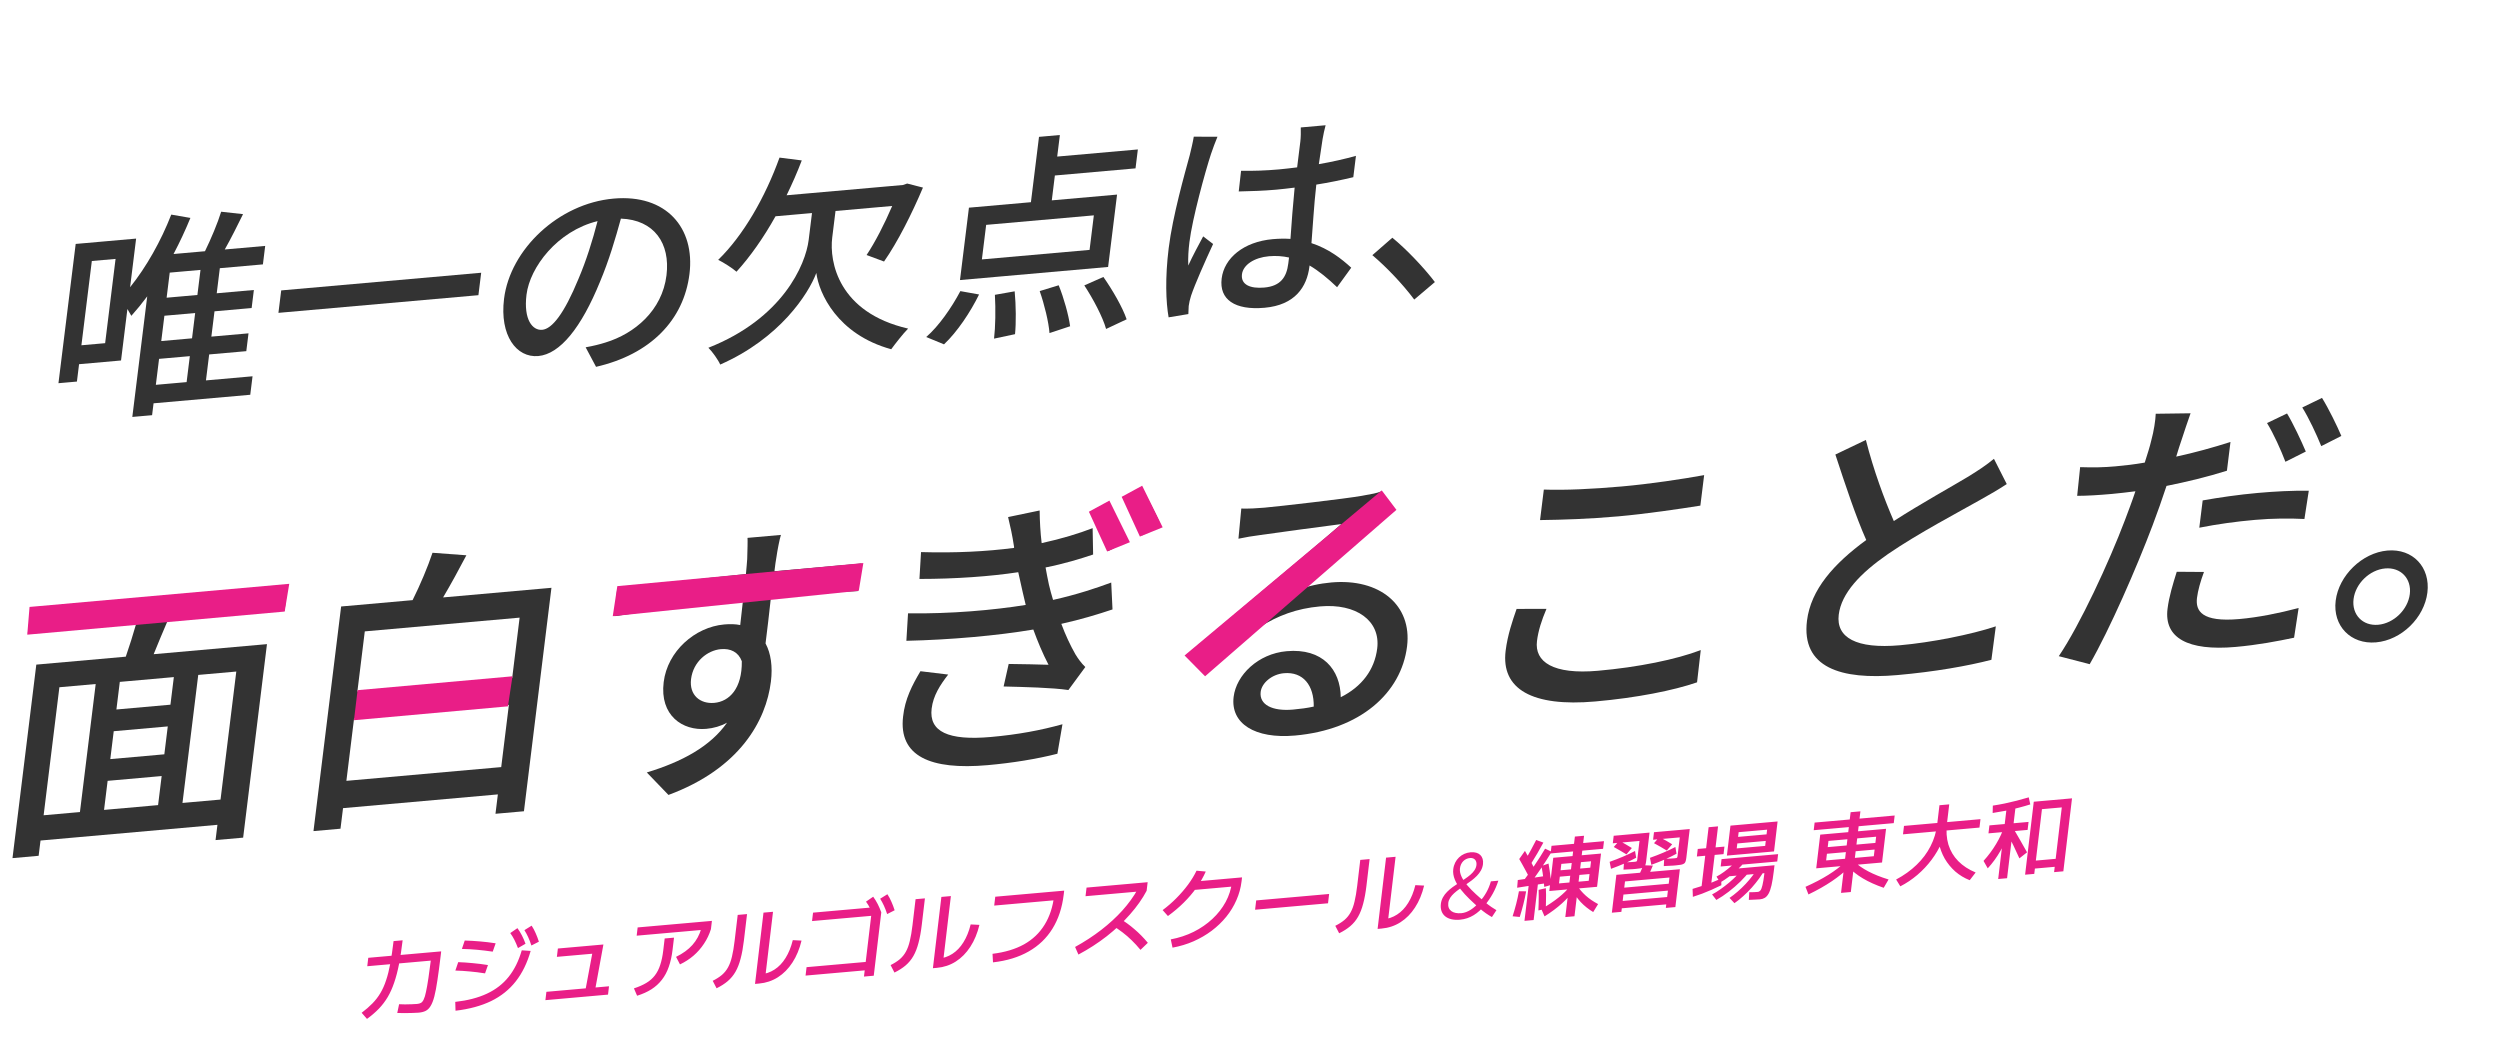
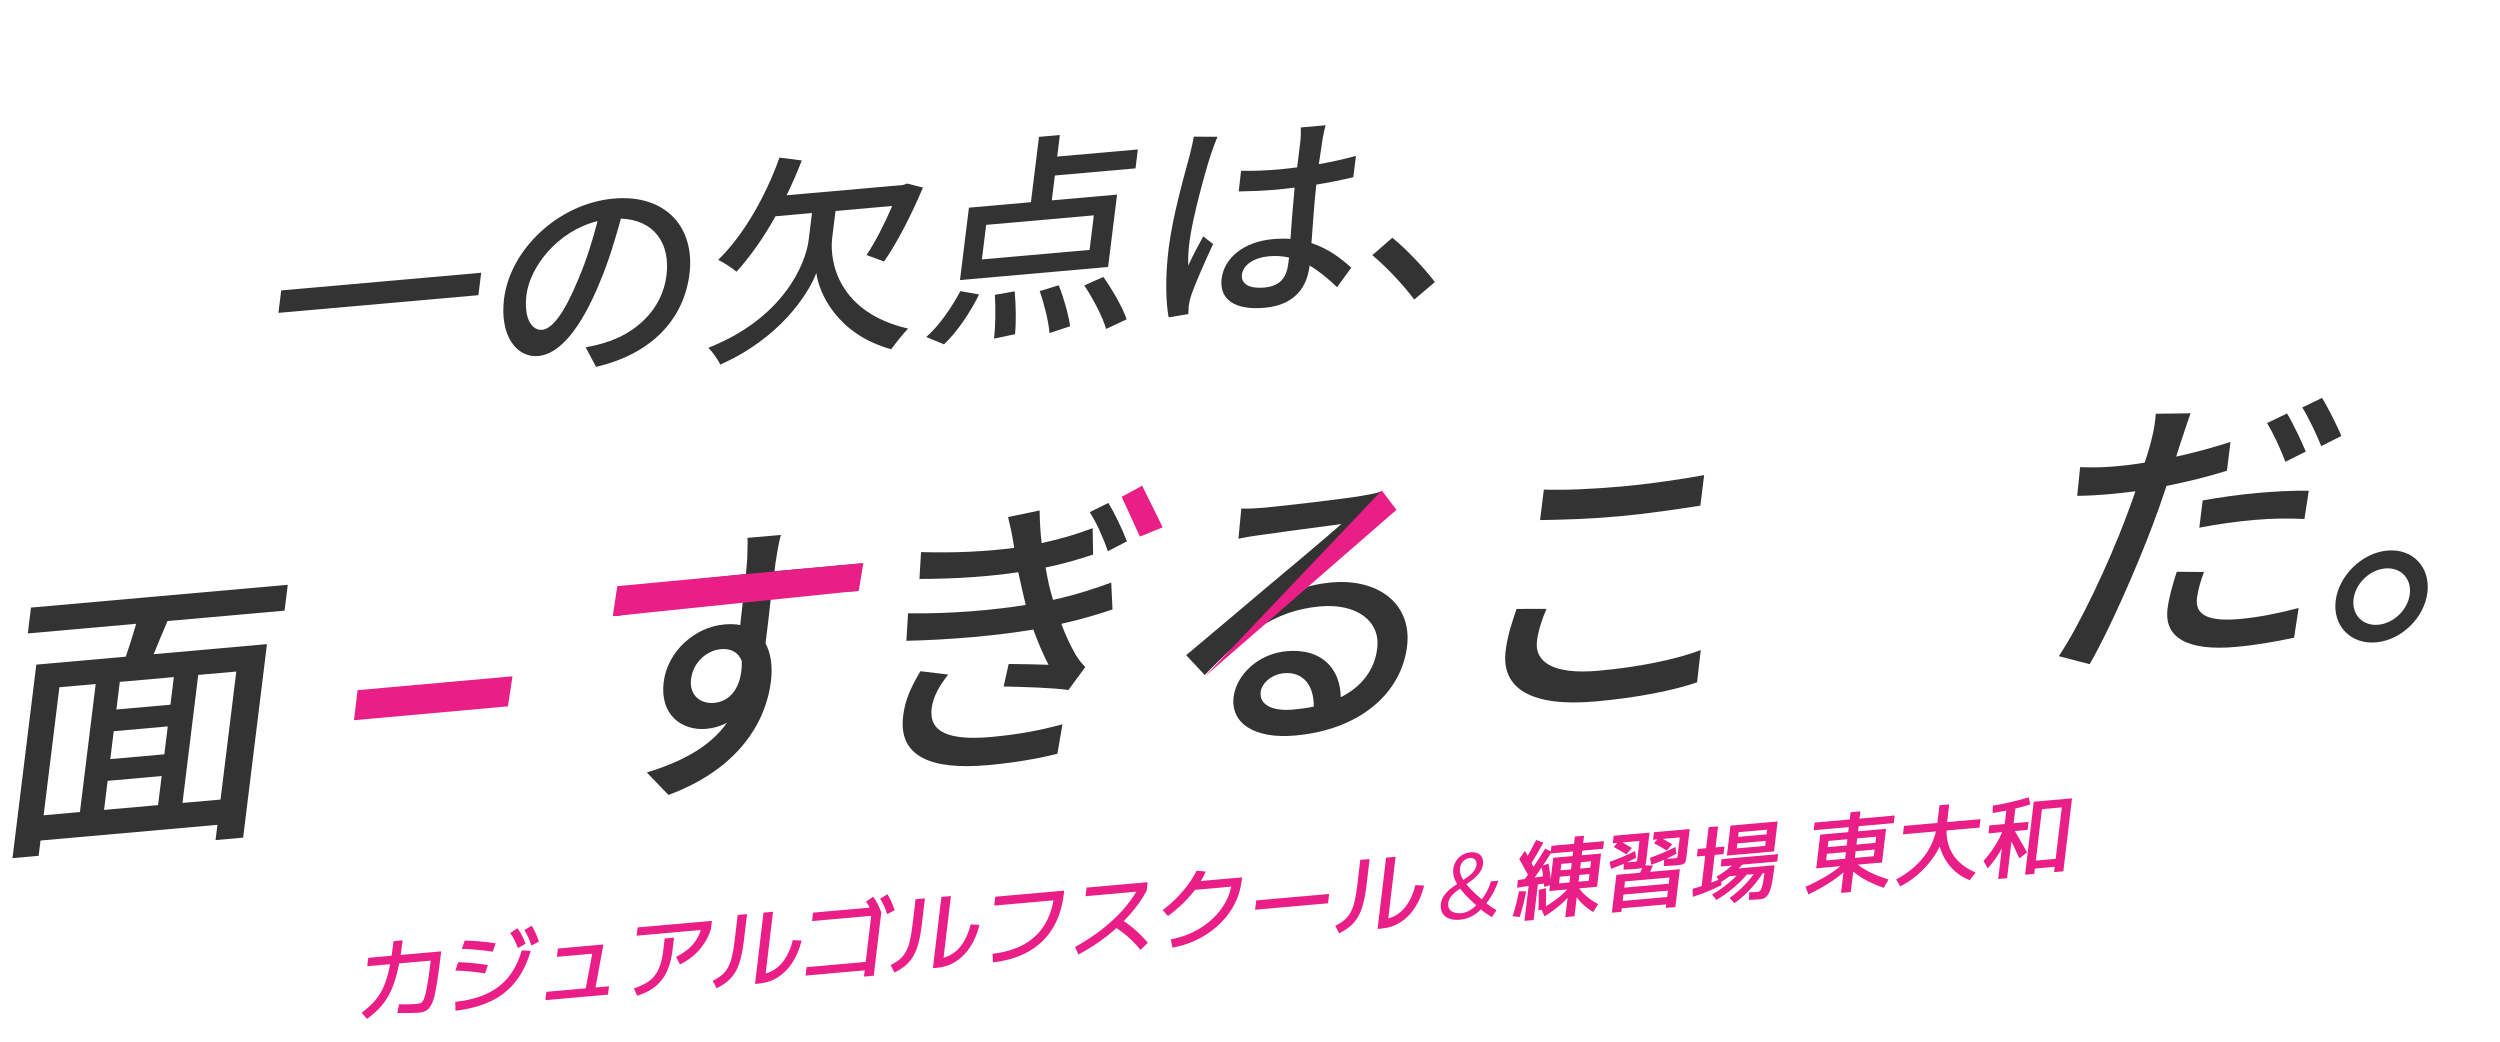
<svg xmlns="http://www.w3.org/2000/svg" width="420" height="175" viewBox="0 0 420 175" fill="none">
  <path d="M70.339 170.128C70.05 170.153 69.698 170.169 69.283 170.177C68.877 170.193 68.453 170.201 68.009 170.201C67.566 170.201 67.142 170.194 66.74 170.18L67.048 168.709C67.332 168.723 67.666 168.733 68.05 168.738C68.435 168.733 68.81 168.725 69.177 168.712C69.553 168.699 69.85 168.682 70.069 168.663C70.328 168.64 70.542 168.582 70.711 168.488C70.89 168.394 71.046 168.203 71.178 167.916C71.321 167.629 71.451 167.199 71.568 166.629C71.696 166.048 71.833 165.269 71.978 164.294C72.125 163.308 72.292 162.065 72.48 160.564L73.19 161.312L61.7 162.327L61.868 160.912L74.12 159.83L74.032 160.575C73.838 162.203 73.655 163.575 73.483 164.691C73.323 165.796 73.151 166.7 72.969 167.404C72.788 168.098 72.576 168.638 72.333 169.023C72.1 169.407 71.822 169.677 71.498 169.834C71.183 169.989 70.797 170.087 70.339 170.128ZM60.756 170.149C61.449 169.626 62.053 169.101 62.569 168.574C63.085 168.047 63.528 167.472 63.898 166.85C64.278 166.217 64.601 165.496 64.864 164.686C65.138 163.876 65.373 162.936 65.569 161.868C65.766 160.789 65.949 159.535 66.119 158.105L67.643 157.97C67.465 159.47 67.262 160.804 67.035 161.974C66.808 163.134 66.537 164.17 66.222 165.082C65.918 165.983 65.556 166.792 65.135 167.507C64.717 168.212 64.22 168.865 63.646 169.466C63.073 170.057 62.409 170.627 61.654 171.175L60.756 170.149ZM76.483 168.317C78.561 168.085 80.335 167.623 81.807 166.933C83.289 166.242 84.505 165.299 85.455 164.105C86.416 162.9 87.15 161.415 87.655 159.651L89.15 159.755C88.576 161.771 87.743 163.476 86.65 164.869C85.558 166.263 84.175 167.367 82.501 168.184C80.829 168.99 78.838 169.529 76.528 169.802L76.483 168.317ZM81.487 163.527C80.578 163.381 79.728 163.275 78.938 163.207C78.159 163.128 77.347 163.077 76.502 163.054L76.98 161.641C77.834 161.673 78.65 161.729 79.43 161.808C80.22 161.875 81.07 161.982 81.979 162.128L81.487 163.527ZM82.779 159.876C81.848 159.742 80.974 159.637 80.155 159.562C79.346 159.486 78.494 159.439 77.599 159.42L78.077 158.007C78.981 158.035 79.842 158.086 80.661 158.161C81.481 158.227 82.351 158.332 83.27 158.476L82.779 159.876ZM87.019 159.28C86.816 158.748 86.615 158.284 86.415 157.889C86.216 157.494 85.985 157.116 85.722 156.756L86.929 155.927C87.217 156.325 87.469 156.735 87.685 157.158C87.901 157.581 88.102 158.045 88.288 158.549L87.019 159.28ZM89.273 158.845C89.1 158.31 88.92 157.84 88.731 157.434C88.543 157.028 88.333 156.639 88.101 156.266L89.315 155.51C89.582 155.919 89.807 156.341 89.992 156.777C90.187 157.212 90.367 157.687 90.532 158.203L89.273 158.845ZM98.261 166.821L99.6 159.657L100.026 160.18L93.556 160.751L93.723 159.351L101.373 158.675L99.903 166.69L98.261 166.821ZM91.628 168.026L91.794 166.626L102.313 165.696L102.147 167.096L91.628 168.026ZM106.5 166.049C107.32 165.78 108.017 165.472 108.59 165.127C109.164 164.782 109.637 164.366 110.01 163.881C110.394 163.386 110.696 162.794 110.916 162.106C111.145 161.418 111.316 160.607 111.426 159.674L111.665 157.663L113.234 157.524L112.995 159.535C112.867 160.617 112.654 161.58 112.357 162.421C112.071 163.252 111.684 163.979 111.196 164.602C110.718 165.224 110.132 165.757 109.439 166.202C108.756 166.635 107.954 166.996 107.033 167.284L106.5 166.049ZM106.96 157.194L107.125 155.809L119.601 154.707L119.437 156.092L106.96 157.194ZM113.575 160.751C114.715 160.199 115.632 159.533 116.326 158.754C117.02 157.976 117.519 157.052 117.823 155.984L119.437 156.092C119.165 156.971 118.777 157.786 118.274 158.538C117.78 159.289 117.193 159.96 116.512 160.551C115.832 161.132 115.074 161.621 114.238 162.019L113.575 160.751ZM126.844 165.298L128.267 153.322L129.866 153.181L128.528 164.442L127.699 163.704C128.596 163.625 129.402 163.352 130.117 162.886C130.843 162.419 131.462 161.77 131.975 160.939C132.498 160.106 132.902 159.108 133.189 157.943L134.658 158.019C134.323 159.424 133.813 160.654 133.126 161.707C132.45 162.749 131.638 163.572 130.689 164.177C129.739 164.782 128.682 165.135 127.517 165.238L126.844 165.298ZM119.736 164.776C120.354 164.466 120.871 164.135 121.288 163.784C121.705 163.423 122.046 163 122.311 162.515C122.586 162.019 122.806 161.415 122.97 160.703C123.143 159.99 123.292 159.112 123.415 158.069L123.934 153.705L125.503 153.566L124.972 158.035C124.834 159.197 124.65 160.205 124.42 161.061C124.202 161.906 123.918 162.633 123.57 163.244C123.221 163.854 122.784 164.384 122.257 164.833C121.742 165.272 121.118 165.671 120.385 166.031L119.736 164.776ZM145.147 164.064L145.271 163.021L135.334 163.899L135.503 162.484L145.439 161.606L146.359 153.861L136.423 154.739L136.591 153.324L147.573 152.353L148.056 153.269L146.791 163.919L145.147 164.064ZM146.786 154C146.583 153.468 146.382 153.004 146.182 152.609C145.983 152.214 145.752 151.836 145.489 151.476L146.696 150.647C146.984 151.045 147.236 151.455 147.452 151.878C147.668 152.301 147.869 152.765 148.056 153.269L146.786 154ZM149.041 153.565C148.868 153.03 148.687 152.56 148.499 152.154C148.31 151.748 148.1 151.359 147.868 150.986L149.082 150.23C149.349 150.639 149.575 151.061 149.759 151.497C149.954 151.932 150.134 152.407 150.3 152.923L149.041 153.565ZM156.728 162.658L158.151 150.682L159.749 150.541L158.412 161.802L157.583 161.064C158.479 160.985 159.285 160.712 160.001 160.246C160.727 159.779 161.346 159.13 161.859 158.299C162.381 157.466 162.786 156.468 163.072 155.303L164.542 155.379C164.207 156.784 163.696 158.014 163.009 159.067C162.334 160.109 161.521 160.932 160.572 161.537C159.623 162.142 158.566 162.495 157.4 162.598L156.728 162.658ZM149.619 162.136C150.238 161.826 150.755 161.495 151.171 161.144C151.589 160.783 151.93 160.36 152.194 159.875C152.47 159.379 152.69 158.775 152.853 158.063C153.027 157.35 153.175 156.472 153.299 155.429L153.817 151.065L155.386 150.926L154.856 155.395C154.718 156.557 154.534 157.565 154.304 158.421C154.085 159.265 153.802 159.993 153.453 160.604C153.105 161.214 152.667 161.744 152.141 162.193C151.625 162.632 151.001 163.031 150.269 163.391L149.619 162.136ZM166.744 160.24C168.814 159.988 170.577 159.459 172.033 158.653C173.49 157.836 174.64 156.742 175.483 155.371C176.336 153.998 176.877 152.354 177.104 150.437L177.784 151.188L167.026 152.138L167.203 150.649L178.783 149.626L178.703 150.296C178.441 152.5 177.811 154.408 176.811 156.02C175.822 157.62 174.488 158.898 172.807 159.852C171.137 160.805 169.142 161.414 166.824 161.677L166.744 160.24ZM180.616 159.088C182.208 158.211 183.672 157.256 185.007 156.224C186.342 155.192 187.526 154.105 188.559 152.963C189.592 151.81 190.447 150.629 191.123 149.42L191.542 149.751L182.368 150.562L182.54 149.117L192.805 148.21L192.633 149.655C191.922 150.995 190.991 152.315 189.841 153.616C188.701 154.915 187.397 156.141 185.93 157.292C184.464 158.434 182.878 159.458 181.174 160.366L180.616 159.088ZM191.602 159.577C191.111 158.982 190.618 158.445 190.123 157.968C189.637 157.491 189.128 157.049 188.594 156.644C188.062 156.229 187.483 155.838 186.856 155.471L188.021 154.248C188.951 154.805 189.804 155.422 190.581 156.1C191.369 156.768 192.121 157.531 192.837 158.392L191.602 159.577ZM196.69 157.816C198.072 157.556 199.354 157.133 200.537 156.547C201.722 155.951 202.769 155.23 203.677 154.383C204.597 153.526 205.341 152.576 205.909 151.533C206.477 150.481 206.83 149.373 206.968 148.212L207.552 148.897L200.231 149.544L200.399 148.129L208.662 147.399L208.582 148.069C208.452 149.161 208.165 150.209 207.721 151.211C207.287 152.212 206.717 153.147 206.013 154.015C205.309 154.883 204.491 155.667 203.56 156.369C202.64 157.059 201.624 157.65 200.511 158.141C199.409 158.622 198.233 158.976 196.984 159.205L196.69 157.816ZM195.323 152.896C196.134 152.293 196.898 151.632 197.614 150.91C198.342 150.177 198.999 149.417 199.586 148.628C200.173 147.829 200.651 147.045 201.018 146.276L202.568 146.419C202.163 147.339 201.647 148.24 201.02 149.12C200.405 149.99 199.689 150.83 198.873 151.639C198.069 152.437 197.181 153.188 196.21 153.893L195.323 152.896ZM210.855 152.835L211.04 151.271L223.293 150.189L223.107 151.753L210.855 152.835ZM231.437 156.058L232.86 144.082L234.458 143.941L233.121 155.202L232.292 154.464C233.188 154.385 233.994 154.112 234.71 153.646C235.436 153.179 236.055 152.53 236.568 151.699C237.09 150.866 237.495 149.868 237.781 148.703L239.251 148.779C238.916 150.184 238.405 151.413 237.718 152.467C237.043 153.509 236.23 154.332 235.281 154.937C234.332 155.542 233.275 155.895 232.109 155.998L231.437 156.058ZM224.328 155.536C224.947 155.226 225.464 154.895 225.88 154.544C226.298 154.183 226.639 153.76 226.903 153.275C227.179 152.779 227.399 152.175 227.562 151.463C227.736 150.75 227.884 149.872 228.008 148.829L228.526 144.465L230.095 144.326L229.565 148.795C229.427 149.957 229.243 150.965 229.013 151.821C228.794 152.665 228.511 153.393 228.162 154.004C227.814 154.614 227.376 155.144 226.85 155.593C226.334 156.032 225.71 156.431 224.978 156.791L224.328 155.536ZM245.267 154.512C243.101 154.703 241.851 153.649 242.065 151.847C242.445 148.644 247.747 147.822 248.043 145.335C248.128 144.62 247.734 144.08 246.957 144.148C246.06 144.228 245.388 144.906 245.271 145.889C245.05 147.751 247.556 149.932 249.437 151.52C250.23 152.187 250.972 152.666 251.401 152.909L250.643 154.066C250.033 153.722 249.346 153.282 248.449 152.491C246.351 150.613 243.869 148.356 244.145 146.033C244.337 144.424 245.548 143.315 247.057 143.181C248.491 143.055 249.296 143.868 249.141 145.179C248.776 148.247 243.604 149.22 243.31 151.693C243.164 152.929 244.082 153.54 245.516 153.414C246.577 153.32 247.624 152.594 248.564 151.523C249.436 150.532 250.083 149.443 250.468 148.068L251.723 147.957C251.231 149.489 250.477 150.853 249.426 152.11C248.308 153.432 247.015 154.357 245.267 154.512ZM262.973 154.068L263.798 147.126L262.05 147.281L262.177 146.208L263.925 146.054L264.283 143.045L260.502 143.379L260.655 142.098L264.435 141.764L264.58 140.543L266.119 140.407L265.974 141.628L269.47 141.319L269.318 142.6L265.822 142.909L265.464 145.918L267.168 145.768L267.295 144.695L262.304 145.136L261.779 149.56L260.285 149.692L260.948 144.106L268.972 143.397L268.308 148.983L261.779 149.56L261.915 148.413L266.906 147.972L267.04 146.84L265.337 146.99L264.512 153.932L262.973 154.068ZM255.317 154.051L254.118 153.936C254.338 153.249 254.538 152.553 254.721 151.849C254.904 151.135 255.057 150.429 255.179 149.73L256.39 149.741C256.266 150.46 256.111 151.181 255.926 151.905C255.742 152.628 255.539 153.344 255.317 154.051ZM256.111 154.703L256.858 148.418L258.397 148.282L257.65 154.567L256.111 154.703ZM258.449 152.949C258.467 152.633 258.48 152.268 258.49 151.855C258.501 151.431 258.506 151.013 258.506 150.601C258.507 150.178 258.501 149.81 258.489 149.497L259.706 149.212C259.728 149.525 259.738 149.892 259.738 150.315C259.737 150.738 259.731 151.161 259.72 151.584C259.719 152.007 259.71 152.376 259.692 152.692L258.449 152.949ZM254.88 149.138L254.989 147.846L260.03 147.106L259.881 148.357L254.88 149.138ZM259.483 153.949L258.948 152.728C260.114 152.046 261.088 151.39 261.873 150.76C262.657 150.131 263.282 149.515 263.748 148.914L264.462 149.5C263.918 150.265 263.231 151.023 262.403 151.775C261.574 152.526 260.601 153.25 259.483 153.949ZM256.775 147.128C256.64 146.855 256.483 146.559 256.304 146.241C256.126 145.913 255.943 145.58 255.757 145.243C255.57 144.906 255.395 144.597 255.231 144.316L256.192 142.949C256.454 143.398 256.722 143.88 256.996 144.396C257.271 144.903 257.507 145.358 257.706 145.763L256.775 147.128ZM256.834 148.744L255.862 148.093C256.541 147.188 257.185 146.286 257.795 145.387C258.415 144.477 259.01 143.54 259.578 142.576L260.684 143.098C260.083 144.084 259.467 145.043 258.834 145.973C258.212 146.893 257.546 147.816 256.834 148.744ZM259.435 149C259.409 148.639 259.371 148.254 259.321 147.846C259.272 147.428 259.218 147.015 259.158 146.608C259.098 146.2 259.034 145.828 258.965 145.49L260.153 145.075C260.219 145.433 260.281 145.821 260.34 146.238C260.4 146.645 260.455 147.058 260.504 147.476C260.552 147.895 260.589 148.289 260.614 148.66L259.435 149ZM257.223 145.098L256.254 144.418C256.594 143.877 256.91 143.333 257.202 142.786C257.503 142.239 257.796 141.682 258.08 141.117L259.285 141.556C258.967 142.154 258.636 142.748 258.289 143.339C257.943 143.929 257.588 144.516 257.223 145.098ZM267.657 153.226C266.866 152.746 266.168 152.189 265.564 151.554C264.97 150.909 264.457 150.168 264.024 149.332L264.898 148.695C265.313 149.346 265.815 149.935 266.403 150.463C266.991 150.991 267.683 151.465 268.481 151.886L267.657 153.226ZM270.793 153.333L271.549 146.972L282.217 146.03L281.462 152.39L279.863 152.531L279.934 151.936L272.463 152.596L272.61 151.359L280.08 150.699L280.208 149.627L272.737 150.287L272.875 149.125L280.346 148.465L280.47 147.422L272.999 148.082L272.392 153.191L270.793 153.333ZM270.649 145.961L270.418 144.788C271.231 144.5 271.986 144.207 272.681 143.91C273.377 143.612 274.045 143.298 274.686 142.966L274.877 144.099C274.297 144.415 273.653 144.733 272.945 145.051C272.238 145.359 271.473 145.662 270.649 145.961ZM276.627 147.659L275.025 147.579C275.223 147.237 275.408 146.887 275.579 146.528C275.751 146.159 275.91 145.771 276.057 145.365L277.677 145.414C277.521 145.821 277.356 146.209 277.184 146.578C277.012 146.947 276.827 147.307 276.627 147.659ZM273.243 143.536C272.932 143.337 272.596 143.136 272.236 142.932C271.887 142.717 271.513 142.505 271.114 142.294L272.006 141.257C272.416 141.457 272.796 141.659 273.146 141.864C273.506 142.068 273.842 142.269 274.154 142.468L273.243 143.536ZM274.801 145.977C274.692 145.987 274.527 146.002 274.308 146.021C274.09 146.03 273.842 146.043 273.565 146.057C273.297 146.071 273.024 146.085 272.746 146.1L272.832 144.884C273.209 144.86 273.556 144.845 273.872 144.836C274.19 144.818 274.408 144.804 274.528 144.793C274.767 144.772 274.908 144.745 274.952 144.711C275.006 144.667 275.043 144.566 275.062 144.407L275.433 141.279L270.951 141.675L271.101 140.409L277.123 139.877L276.548 144.718C276.518 144.966 276.474 145.171 276.415 145.334C276.368 145.485 276.285 145.601 276.167 145.68C276.049 145.759 275.879 145.823 275.656 145.872C275.445 145.911 275.16 145.946 274.801 145.977ZM277.426 145.289L277.196 144.115C278.009 143.827 278.763 143.535 279.459 143.237C280.155 142.94 280.823 142.625 281.463 142.294L281.654 143.427C281.074 143.743 280.43 144.06 279.722 144.378C279.016 144.686 278.25 144.99 277.426 145.289ZM280.017 142.893C279.706 142.695 279.37 142.493 279.01 142.289C278.651 142.076 278.272 141.863 277.873 141.653L278.763 140.631C279.173 140.831 279.558 141.032 279.918 141.236C280.278 141.44 280.614 141.642 280.926 141.84L280.017 142.893ZM281.555 145.381C281.445 145.391 281.281 145.405 281.062 145.424C280.844 145.434 280.601 145.445 280.333 145.459C280.066 145.473 279.793 145.487 279.515 145.502L279.585 144.287C279.963 144.264 280.31 144.248 280.626 144.24C280.954 144.22 281.177 144.206 281.297 144.195C281.536 144.174 281.677 144.147 281.72 144.113C281.775 144.069 281.812 143.968 281.83 143.809L282.202 140.681L277.719 141.077L277.87 139.811L283.876 139.28L283.301 144.121C283.272 144.369 283.228 144.575 283.169 144.737C283.122 144.889 283.039 145.004 282.921 145.083C282.803 145.162 282.633 145.227 282.41 145.276C282.199 145.314 281.914 145.349 281.555 145.381ZM285.82 149.308L286.478 143.767L285.073 143.891L285.224 142.625L286.628 142.501L287.048 138.971L288.631 138.831L288.212 142.361L289.706 142.229L289.556 143.495L288.062 143.627L287.404 149.168L285.82 149.308ZM284.401 150.671L284.353 149.334C284.864 149.181 285.391 149.017 285.934 148.841C286.478 148.665 287.023 148.474 287.569 148.269C288.117 148.053 288.652 147.829 289.172 147.597L289.187 148.716C288.643 148.98 288.1 149.234 287.559 149.478C287.018 149.713 286.485 149.932 285.958 150.136C285.432 150.33 284.913 150.508 284.401 150.671ZM288.346 151.192L287.628 150.268C288.101 150.02 288.58 149.722 289.064 149.375C289.559 149.027 290.036 148.66 290.496 148.276C290.967 147.88 291.393 147.484 291.776 147.087C292.169 146.679 292.501 146.296 292.77 145.938L293.935 146.336C293.534 146.892 293.026 147.472 292.412 148.077C291.798 148.681 291.139 149.256 290.433 149.799C289.728 150.343 289.032 150.807 288.346 151.192ZM288.99 148.261L288.368 147.27C288.778 147.057 289.199 146.794 289.63 146.48C290.073 146.156 290.498 145.814 290.905 145.454C291.314 145.084 291.677 144.722 291.995 144.37L293.076 144.849C292.72 145.274 292.31 145.703 291.844 146.137C291.38 146.562 290.899 146.958 290.402 147.326C289.915 147.693 289.444 148.005 288.99 148.261ZM291.386 151.734L290.56 150.849C291.01 150.544 291.466 150.19 291.928 149.785C292.4 149.38 292.851 148.947 293.28 148.487C293.709 148.026 294.094 147.57 294.433 147.117C294.783 146.664 295.06 146.236 295.266 145.835L296.443 146.129C296.211 146.592 295.906 147.08 295.53 147.595C295.164 148.099 294.754 148.607 294.299 149.119C293.845 149.621 293.37 150.095 292.873 150.542C292.376 150.998 291.88 151.396 291.386 151.734ZM295.662 151.091C295.423 151.113 295.145 151.127 294.828 151.136C294.511 151.154 294.169 151.169 293.803 151.182L293.882 149.893C294.149 149.889 294.41 149.885 294.667 149.882C294.935 149.868 295.148 149.854 295.308 149.84C295.477 149.825 295.625 149.744 295.751 149.595C295.878 149.436 295.992 149.141 296.092 148.71C296.203 148.278 296.31 147.625 296.414 146.751L296.421 146.691L290.504 147.214L290.645 146.022L298.116 145.362L297.998 146.36C297.883 147.323 297.755 148.111 297.614 148.723C297.472 149.335 297.308 149.806 297.12 150.137C296.933 150.468 296.718 150.703 296.475 150.843C296.241 150.981 295.97 151.064 295.662 151.091ZM289.073 145.572L289.22 144.335L298.723 143.496L298.576 144.732L289.073 145.572ZM290.118 143.74L290.716 138.705L298.635 138.006L298.037 143.04L291.642 143.605L291.77 142.533L296.551 142.11L296.65 141.276L291.869 141.699L292 140.597L296.781 140.174L296.875 139.385L292.093 139.807L291.642 143.605L290.118 143.74ZM309.293 150.005L310.107 143.153L306.925 143.434L307.057 142.317L310.24 142.036L310.606 138.953L304.704 139.474L304.856 138.193L310.758 137.672L310.904 136.45L312.547 136.305L312.402 137.527L318.304 137.005L318.152 138.286L312.25 138.808L311.884 141.891L315.066 141.61L315.19 140.567L307.181 141.275L306.65 145.743L305.126 145.878L305.799 140.218L316.856 139.241L316.183 144.901L306.65 145.743L306.792 144.552L314.801 143.844L314.934 142.727L311.751 143.008L310.937 149.86L309.293 150.005ZM303.821 150.267L303.323 148.985C304.78 148.335 306.057 147.667 307.154 146.981C308.251 146.294 309.171 145.599 309.915 144.895L310.633 145.701C309.859 146.486 308.904 147.264 307.768 148.032C306.632 148.801 305.317 149.546 303.821 150.267ZM316.462 149.151C315.108 148.681 313.944 148.155 312.968 147.573C311.992 146.991 311.204 146.368 310.603 145.703L311.529 144.752C312.13 145.338 312.908 145.883 313.863 146.388C314.818 146.893 315.957 147.348 317.279 147.752L316.462 149.151ZM319.256 148.904L318.55 147.758C319.876 147.051 321.023 146.227 321.992 145.287C322.972 144.345 323.751 143.304 324.33 142.162C324.919 141.019 325.292 139.793 325.447 138.482L325.828 135.279L327.471 135.134L327.091 138.337C326.965 139.399 326.677 140.451 326.228 141.493C325.78 142.525 325.205 143.509 324.502 144.446C323.811 145.372 323.015 146.218 322.116 146.986C321.228 147.742 320.274 148.382 319.256 148.904ZM330.911 147.874C330.016 147.521 329.211 147.037 328.496 146.422C327.792 145.796 327.197 145.073 326.714 144.251C326.241 143.418 325.905 142.514 325.705 141.539C325.507 140.555 325.47 139.531 325.597 138.469L327.091 138.337C326.935 139.647 327.016 140.834 327.333 141.897C327.661 142.958 328.211 143.883 328.985 144.669C329.759 145.456 330.733 146.092 331.908 146.578L330.911 147.874ZM319.703 140.168L319.871 138.753L332.721 137.618L332.552 139.033L319.703 140.168ZM335.696 147.673L336.633 139.778L334.063 140.005L334.223 138.665L336.793 138.437L337.155 135.384L338.65 135.252L338.287 138.305L340.797 138.084L340.638 139.424L338.128 139.646L337.19 147.541L335.696 147.673ZM333.942 145.882L333.233 144.633C334.038 143.746 334.742 142.8 335.344 141.793C335.958 140.776 336.417 139.778 336.72 138.798L337.647 139.335C337.21 140.69 336.682 141.901 336.062 142.968C335.453 144.034 334.746 145.005 333.942 145.882ZM339.257 144.204C338.946 143.504 338.62 142.801 338.28 142.094C337.94 141.387 337.594 140.691 337.242 140.004L338.132 138.982C338.558 139.711 338.976 140.431 339.384 141.142C339.792 141.852 340.179 142.535 340.545 143.191L339.257 144.204ZM334.766 136.583L334.795 135.342C335.437 135.246 336.097 135.129 336.773 134.99C337.451 134.842 338.131 134.684 338.811 134.515C339.502 134.336 340.175 134.149 340.829 133.954L341.088 135.14C340.493 135.33 339.85 135.514 339.159 135.693C338.467 135.872 337.753 136.039 337.015 136.192C336.278 136.336 335.529 136.466 334.766 136.583ZM340.217 146.949L341.673 134.69L348.098 134.122L346.642 146.381L345.088 146.519L345.194 145.625L341.862 145.919L342.021 144.579L345.353 144.284L346.38 135.645L343.048 135.939L341.756 146.813L340.217 146.949Z" fill="#E91E87" />
-   <path d="M26.722 60.289L31.891 59.833L31.351 64.194L26.182 64.651L26.722 60.289ZM33.162 49.557L27.993 50.014L28.514 45.8L33.683 45.344L33.162 49.557ZM32.261 56.839L27.092 57.295L27.618 53.045L32.787 52.588L32.261 56.839ZM17.663 57.653L13.676 58.005L15.427 43.849L19.415 43.497L17.663 57.653ZM42.427 63.216L34.6 63.907L35.14 59.546L41.379 58.995L41.749 56.001L35.51 56.552L36.036 52.301L42.275 51.75L42.65 48.719L36.411 49.27L36.932 45.057L44.168 44.417L44.552 41.313L37.759 41.913C38.786 40.104 39.854 37.962 40.831 35.975L37.156 35.568C36.549 37.523 35.463 40.105 34.436 42.206L29.157 42.673C30.207 40.679 31.151 38.658 31.988 36.61L28.771 36.053C27.054 40.482 24.576 44.869 21.857 48.253L22.868 40.084L12.715 40.981L9.82 64.378L12.922 64.104L13.283 61.184L20.334 60.561L21.404 51.912C21.677 52.363 21.918 52.781 22.066 53.06C22.955 52.068 23.859 50.964 24.734 49.79L22.229 70.045L25.551 69.752L25.798 67.756L42.043 66.321L42.427 63.216Z" fill="#333333" />
  <path d="M47.242 48.789L46.776 52.559L80.373 49.591L80.839 45.821L47.242 48.789Z" fill="#333333" />
  <path d="M115.833 46.019C116.789 38.294 111.945 32.58 103.085 33.363C93.818 34.182 85.704 41.918 84.68 50.197C83.916 56.37 86.773 60.139 90.428 59.816C94.083 59.493 97.664 55.046 100.812 47.31C102.312 43.741 103.383 40.1 104.312 36.728C109.911 36.928 112.634 40.891 111.971 46.251C111.235 52.202 106.596 56.048 101.738 57.537C100.787 57.841 99.657 58.123 98.388 58.345L100.136 61.627C109.268 59.541 114.873 53.781 115.833 46.019ZM88.454 49.498C89.021 44.915 93.611 38.806 100.389 37.147C99.544 40.439 98.463 43.861 97.179 46.863C94.776 52.705 92.744 55.261 91.083 55.408C89.495 55.548 87.928 53.749 88.454 49.498Z" fill="#333333" />
  <path d="M140.366 35.444L149.891 34.602C148.607 37.604 147.018 40.705 145.585 42.843L148.517 43.936C150.78 40.702 153.197 35.919 155.057 31.514L152.402 30.834L151.715 31.078L132.147 32.806C133.077 30.896 133.938 28.956 134.697 26.951L130.958 26.477C128.566 33.123 124.886 39.553 120.654 43.656C121.55 44.089 123.106 45.084 123.73 45.651C126.012 43.146 128.27 39.949 130.287 36.334L136.415 35.793L135.858 40.302C135.336 44.516 131.447 53.524 119.009 58.424C119.661 59.061 120.687 60.506 120.997 61.246C130.998 56.853 135.831 49.371 137.143 45.855C137.567 49.218 140.649 56.184 149.725 58.672C150.384 57.773 151.688 56.086 152.564 55.204C140.847 52.51 139.31 43.982 139.813 39.916L140.366 35.444Z" fill="#333333" />
  <path d="M183.048 41.982L164.957 43.581L165.675 37.778L183.765 36.179L183.048 41.982ZM187.666 32.691L176.701 33.66L177.218 29.483L190.767 28.286L191.16 25.107L177.611 26.304L178.059 22.682L174.552 22.992L173.194 33.969L162.782 34.889L161.278 47.05L186.162 44.851L187.666 32.691ZM158.591 57.852C160.822 55.754 163.02 52.453 164.484 49.472L161.34 48.909C159.862 51.708 157.687 54.825 155.603 56.617L158.591 57.852ZM167.142 49.529C167.284 51.93 167.232 55.005 166.999 56.89L170.524 56.14C170.716 54.295 170.689 51.263 170.465 48.943L167.142 49.529ZM174.669 48.901C175.452 51.135 176.18 54.105 176.316 55.957L179.781 54.81C179.534 52.968 178.728 50.041 177.858 47.925L174.669 48.901ZM182.164 47.946C183.639 50.192 185.267 53.266 185.823 55.264L189.274 53.643C188.607 51.654 186.891 48.699 185.37 46.53L182.164 47.946Z" fill="#333333" />
  <path d="M208.649 46.082C208.846 44.492 210.714 43.267 213.187 43.049C214.369 42.944 215.491 43.028 216.557 43.263C216.511 43.632 216.47 43.965 216.434 44.261C216.145 46.589 215.123 48.069 212.391 48.31C210.028 48.519 208.435 47.819 208.649 46.082ZM222.702 21.041L218.53 21.41C218.554 22.102 218.537 23.127 218.459 23.756L217.919 28.117C216.881 28.245 215.88 28.37 214.846 28.462C212.631 28.657 210.577 28.729 208.5 28.693L208.107 32.164C210.23 32.123 212.247 32.055 214.388 31.866C215.422 31.774 216.46 31.646 217.499 31.518C217.216 34.394 216.97 37.56 216.798 40.134C215.856 40.071 214.869 40.085 213.835 40.176C208.888 40.614 205.66 43.385 205.239 46.785C204.801 50.334 207.461 52.146 212.445 51.705C217.577 51.252 219.563 48.188 219.983 44.788C219.993 44.714 219.997 44.677 220.006 44.603C221.572 45.525 223.096 46.78 224.631 48.253L227.008 44.972C225.368 43.471 223.238 41.795 220.325 40.846C220.566 38.01 220.719 34.706 221.14 31.013C223.299 30.676 225.399 30.235 227.355 29.769L227.799 26.184C225.87 26.72 223.766 27.198 221.565 27.576C221.812 25.872 222.046 24.279 222.197 23.352C222.325 22.61 222.5 21.79 222.702 21.041ZM204.533 22.975L200.555 22.961C200.399 23.925 200.105 25.121 199.88 26.055C199.071 29.051 197.016 36.215 196.34 41.685C195.718 46.712 195.875 50.756 196.326 53.312L199.643 52.763C199.661 52.323 199.693 51.772 199.702 51.405C199.757 50.962 199.922 50.216 200.097 49.689C200.736 47.768 202.458 43.887 203.802 40.99L202.134 39.711C201.374 41.131 200.334 43.051 199.629 44.612C199.577 43.264 199.658 42.014 199.823 40.683C200.312 36.728 202.445 28.936 203.443 25.886C203.673 25.208 204.229 23.66 204.533 22.975Z" fill="#333333" />
  <path d="M237.593 50.325L241.06 47.386C239.271 45.022 236.268 41.85 233.912 39.938L230.555 42.867C232.87 44.819 235.619 47.684 237.593 50.325Z" fill="#333333" />
  <path d="M259.363 82.248L258.729 87.373C262.631 87.321 266.883 87.189 271.904 86.746C276.482 86.341 282.235 85.492 285.662 84.945L286.296 79.82C282.611 80.487 277.252 81.301 272.477 81.723C267.456 82.167 262.902 82.374 259.363 82.248ZM259.805 102.292L254.79 102.296C254.109 104.257 253.275 106.671 252.946 109.332C252.147 115.788 257.425 118.782 268.008 117.847C274.949 117.234 281.138 116.005 285.106 114.631L285.727 109.214C281.588 110.798 275.195 112.094 268.451 112.69C260.92 113.356 257.779 111.196 258.212 107.697C258.425 105.972 258.983 104.216 259.805 102.292Z" fill="#333333" />
-   <path d="M313.465 73.91L308.341 76.361C310.003 81.43 311.775 86.782 313.528 90.721C308.068 94.713 304.22 99.05 303.574 104.274C302.599 112.159 309.253 114.252 318.754 113.413C325.006 112.861 330.58 111.881 334.554 110.847L335.298 105.225C331.134 106.616 324.446 107.938 319.179 108.404C311.844 109.052 308.433 107.111 308.908 103.267C309.353 99.669 312.494 96.321 317.179 93.08C322.234 89.611 329.159 85.977 332.615 84.014C334.288 83.087 335.758 82.226 337.135 81.324L334.982 77.079C333.734 78.115 332.462 78.959 330.721 80.038C327.985 81.694 322.813 84.539 318.158 87.534C316.566 83.873 314.775 79.059 313.465 73.91Z" fill="#333333" />
  <path d="M370.266 96.091L365.694 96.057C365.05 98.112 364.4 100.217 364.144 102.287C363.541 107.166 367.55 109.395 375.573 108.686C379.315 108.355 382.606 107.723 385.406 107.135L386.169 102.144C382.847 103.023 379.401 103.717 376.202 104C369.901 104.556 368.822 102.653 369.096 100.435C369.248 99.203 369.684 97.654 370.266 96.091ZM368.014 69.432L362.162 69.511C362.126 70.586 361.851 72.414 361.41 74.013C361.196 74.958 360.797 76.212 360.319 77.716C358.627 78.012 356.947 78.209 355.421 78.344C353.501 78.513 351.84 78.563 349.464 78.48L348.965 83.301C350.719 83.293 352.485 83.185 354.799 82.981C356.029 82.872 357.365 82.705 358.749 82.534C358.203 84.191 357.559 85.857 356.976 87.419C354.301 94.48 349.452 104.949 345.877 110.237L351.066 111.582C354.413 105.778 358.967 95.335 361.648 88.225C362.445 86.107 363.267 83.793 363.973 81.634C367.418 80.94 370.931 80.093 374.124 79.08L374.721 74.25C371.78 75.193 368.655 76.054 365.604 76.713C365.935 75.612 366.254 74.609 366.554 73.753C366.873 72.75 367.566 70.691 368.014 69.432ZM370.049 84.071L369.482 88.654C372.626 88.035 375.647 87.622 378.847 87.339C381.801 87.078 384.674 87.068 387.142 87.191L387.875 82.447C385.106 82.399 382.165 82.562 379.309 82.814C376.159 83.092 372.738 83.59 370.049 84.071ZM384.223 69.463L380.859 71.076C381.956 72.831 383.215 75.645 383.949 77.578L387.375 75.862C386.622 74.076 385.234 71.128 384.223 69.463ZM390.097 66.848L386.782 68.457C387.879 70.212 389.15 72.927 389.971 74.95L393.348 73.239C392.632 71.547 391.194 68.603 390.097 66.848Z" fill="#333333" />
  <path d="M401.08 92.492C396.846 92.866 392.918 96.674 392.394 100.912C391.87 105.15 394.938 108.291 399.172 107.917C403.454 107.539 407.278 103.789 407.802 99.551C408.326 95.312 405.362 92.114 401.08 92.492ZM399.537 104.96C396.928 105.191 395.074 103.259 395.397 100.647C395.72 98.035 398.099 95.728 400.708 95.498C403.317 95.268 405.171 97.2 404.848 99.812C404.525 102.424 402.146 104.73 399.537 104.96Z" fill="#333333" />
  <path d="M37.05 134.327L30.657 134.894L33.304 113.387L39.697 112.819L37.05 134.327ZM9.976 115.458L16.077 114.916L13.429 136.424L7.329 136.965L9.976 115.458ZM28.634 118.388L19.557 119.194L20.127 114.557L29.205 113.751L28.634 118.388ZM18.081 131.181L27.158 130.375L26.557 135.258L17.48 136.064L18.081 131.181ZM27.608 126.724L18.53 127.53L19.107 122.844L28.185 122.038L27.608 126.724ZM47.812 102.585L48.346 98.244L5.204 102.074L4.67 106.415L22.873 104.799C22.362 106.601 21.728 108.609 21.131 110.321L6.1 111.655L2.099 144.163L6.491 143.773L6.807 141.208L36.528 138.569L36.212 141.134L40.848 140.723L44.85 108.215L25.817 109.905C26.511 108.184 27.334 106.208 28.144 104.331L47.812 102.585Z" fill="#333333" />
-   <path d="M58.193 131.181L59.48 120.723L85.493 118.414L84.205 128.872L58.193 131.181ZM87.296 103.763L86.051 113.876L60.039 116.185L61.284 106.073L87.296 103.763ZM74.44 100.367C75.72 98.204 77.091 95.692 78.352 93.287L72.66 92.865C71.893 95.178 70.595 98.269 69.316 100.822L57.31 101.888L52.665 139.625L57.203 139.222L57.629 135.769L83.641 133.459L83.24 136.715L88.022 136.291L92.643 98.751L74.44 100.367Z" fill="#333333" />
  <path d="M131.195 89.864L125.582 90.362C125.619 90.847 125.577 92.363 125.53 93.929C125.505 94.516 125.402 95.355 125.317 96.436C118.326 97.154 109.219 98.207 103.692 98.795L103.255 103.518C109.355 102.586 117.396 101.579 124.826 100.822C124.65 102.252 124.516 103.728 124.358 105.01C123.559 104.838 122.644 104.821 121.668 104.908C116.739 105.345 112.135 109.413 111.498 114.593C110.805 120.216 114.687 122.799 118.64 122.448C119.909 122.336 121.111 121.985 122.147 121.405C119.337 125.411 114.58 127.98 108.663 129.774L112.302 133.55C124.287 129.119 128.705 121.067 129.513 114.506C129.823 111.99 129.516 109.773 128.612 108.097C128.886 105.877 129.238 103.016 129.517 100.357C136.593 99.728 141.218 99.415 144.079 99.308L144.747 94.662L130.106 95.962C130.228 94.975 130.337 94.088 130.459 93.491C130.544 92.801 130.969 90.519 131.195 89.864ZM116.097 114.087C116.462 111.127 118.864 109.255 121.109 109.056C122.72 108.913 124.044 109.527 124.624 111.086C124.688 115.666 122.536 117.858 119.998 118.083C117.655 118.291 115.763 116.8 116.097 114.087Z" fill="#333333" />
  <path d="M186.208 84.492L183.073 86.039C184.325 88.026 185.265 90.187 186.127 92.599L189.323 90.949C188.559 88.918 187.173 86.065 186.208 84.492ZM191.685 81.957L188.593 83.549C189.893 85.531 190.895 87.589 191.86 89.943L195.013 88.248C194.195 86.272 192.704 83.476 191.685 81.957ZM170.32 91.611C170.35 91.755 170.381 91.898 170.363 92.046C165.8 92.647 160.504 92.922 154.733 92.751L154.467 97.263C160.549 97.26 166.345 96.843 171.066 96.131C171.281 97.137 171.531 98.237 171.813 99.48C171.966 100.198 172.167 100.912 172.32 101.631C166.806 102.511 159.778 103.134 152.549 103.044L152.271 107.655C159.628 107.49 167.583 106.784 173.598 105.762C174.319 107.747 175.137 109.724 176.151 111.683C174.711 111.616 171.771 111.584 169.459 111.545L168.607 115.329C172.023 115.416 176.837 115.525 179.491 115.924L182.331 112.061C181.642 111.391 181.147 110.703 180.665 109.916C179.791 108.383 178.991 106.649 178.301 104.808C181.576 104.078 184.535 103.181 186.901 102.385L186.685 97.867C184.258 98.766 180.933 99.89 176.914 100.784C176.639 99.881 176.406 99.024 176.217 98.211C176.039 97.3 175.819 96.344 175.654 95.334C178.771 94.715 181.479 93.889 183.644 93.16L183.563 88.728C181.281 89.613 178.372 90.506 174.999 91.245C174.784 89.458 174.679 87.565 174.66 85.761L169.359 86.866C169.744 88.442 170.081 90.022 170.32 91.611ZM159.296 113.326L154.635 112.764C153.233 115.132 152.032 117.435 151.717 120.39C150.946 127.045 156.304 129.399 165.918 128.546C170.017 128.182 174.153 127.522 177.642 126.627L178.494 121.672C174.895 122.675 171.04 123.407 166.452 123.814C159.327 124.447 156.038 122.934 156.517 119.037C156.784 116.866 157.918 115.107 159.296 113.326Z" fill="#333333" />
  <path d="M211.794 116.227C211.976 114.747 213.653 113.281 215.703 113.099C218.924 112.813 220.762 115.138 220.709 118.705C219.617 118.948 218.44 119.101 217.219 119.21C213.754 119.517 211.527 118.398 211.794 116.227ZM208.537 85.437L208.058 90.505C209.199 90.257 210.48 90.046 211.706 89.889C214.262 89.515 222.753 88.371 225.352 88.043C222.645 90.43 216.401 95.668 213.388 98.18C210.211 100.853 203.473 106.574 199.278 110.069L202.391 113.403C208.915 106.676 213.958 102.569 221.767 101.876C227.867 101.334 231.944 104.29 231.373 108.927C230.93 112.528 228.796 115.352 225.247 117.131C225.189 112.501 222.21 108.862 216.158 109.4C211.327 109.829 207.699 113.42 207.25 117.07C206.697 121.559 210.817 124.169 217.551 123.571C228.532 122.596 235.422 116.423 236.388 108.579C237.238 101.673 231.812 97.13 223.662 97.853C221.709 98.027 219.727 98.447 217.702 99.212C221.519 96.043 228.154 90.38 230.873 88.284C231.995 87.404 233.105 86.623 234.209 85.89L231.962 82.577C231.401 82.822 230.51 82.999 228.784 83.298C226.118 83.779 214.955 85.063 212.417 85.288C211.246 85.392 209.739 85.477 208.537 85.437Z" fill="#333333" />
-   <path d="M4.963 101.965L48.594 98.082L47.828 102.742L4.58 106.626L4.963 101.965Z" fill="#E91E87" />
  <path d="M60.074 115.947L86.099 113.617L85.334 118.666L59.466 120.996L60.074 115.947Z" fill="#E91E87" />
  <path d="M103.708 98.47L145.043 94.586L144.278 99.246L102.943 103.519L103.708 98.47Z" fill="#E91E87" />
-   <path d="M182.934 85.967L186.378 84.1L189.823 91.091L185.995 92.644L182.934 85.967Z" fill="#E91E87" />
  <path d="M188.44 83.466L191.885 81.598L195.329 88.589L191.502 90.143L188.44 83.466Z" fill="#E91E87" />
-   <path d="M232.136 82.388L234.601 85.653L202.452 113.616L199.007 110.121L232.136 82.388Z" fill="#E91E87" />
+   <path d="M232.136 82.388L234.601 85.653L202.452 113.616L232.136 82.388Z" fill="#E91E87" />
</svg>